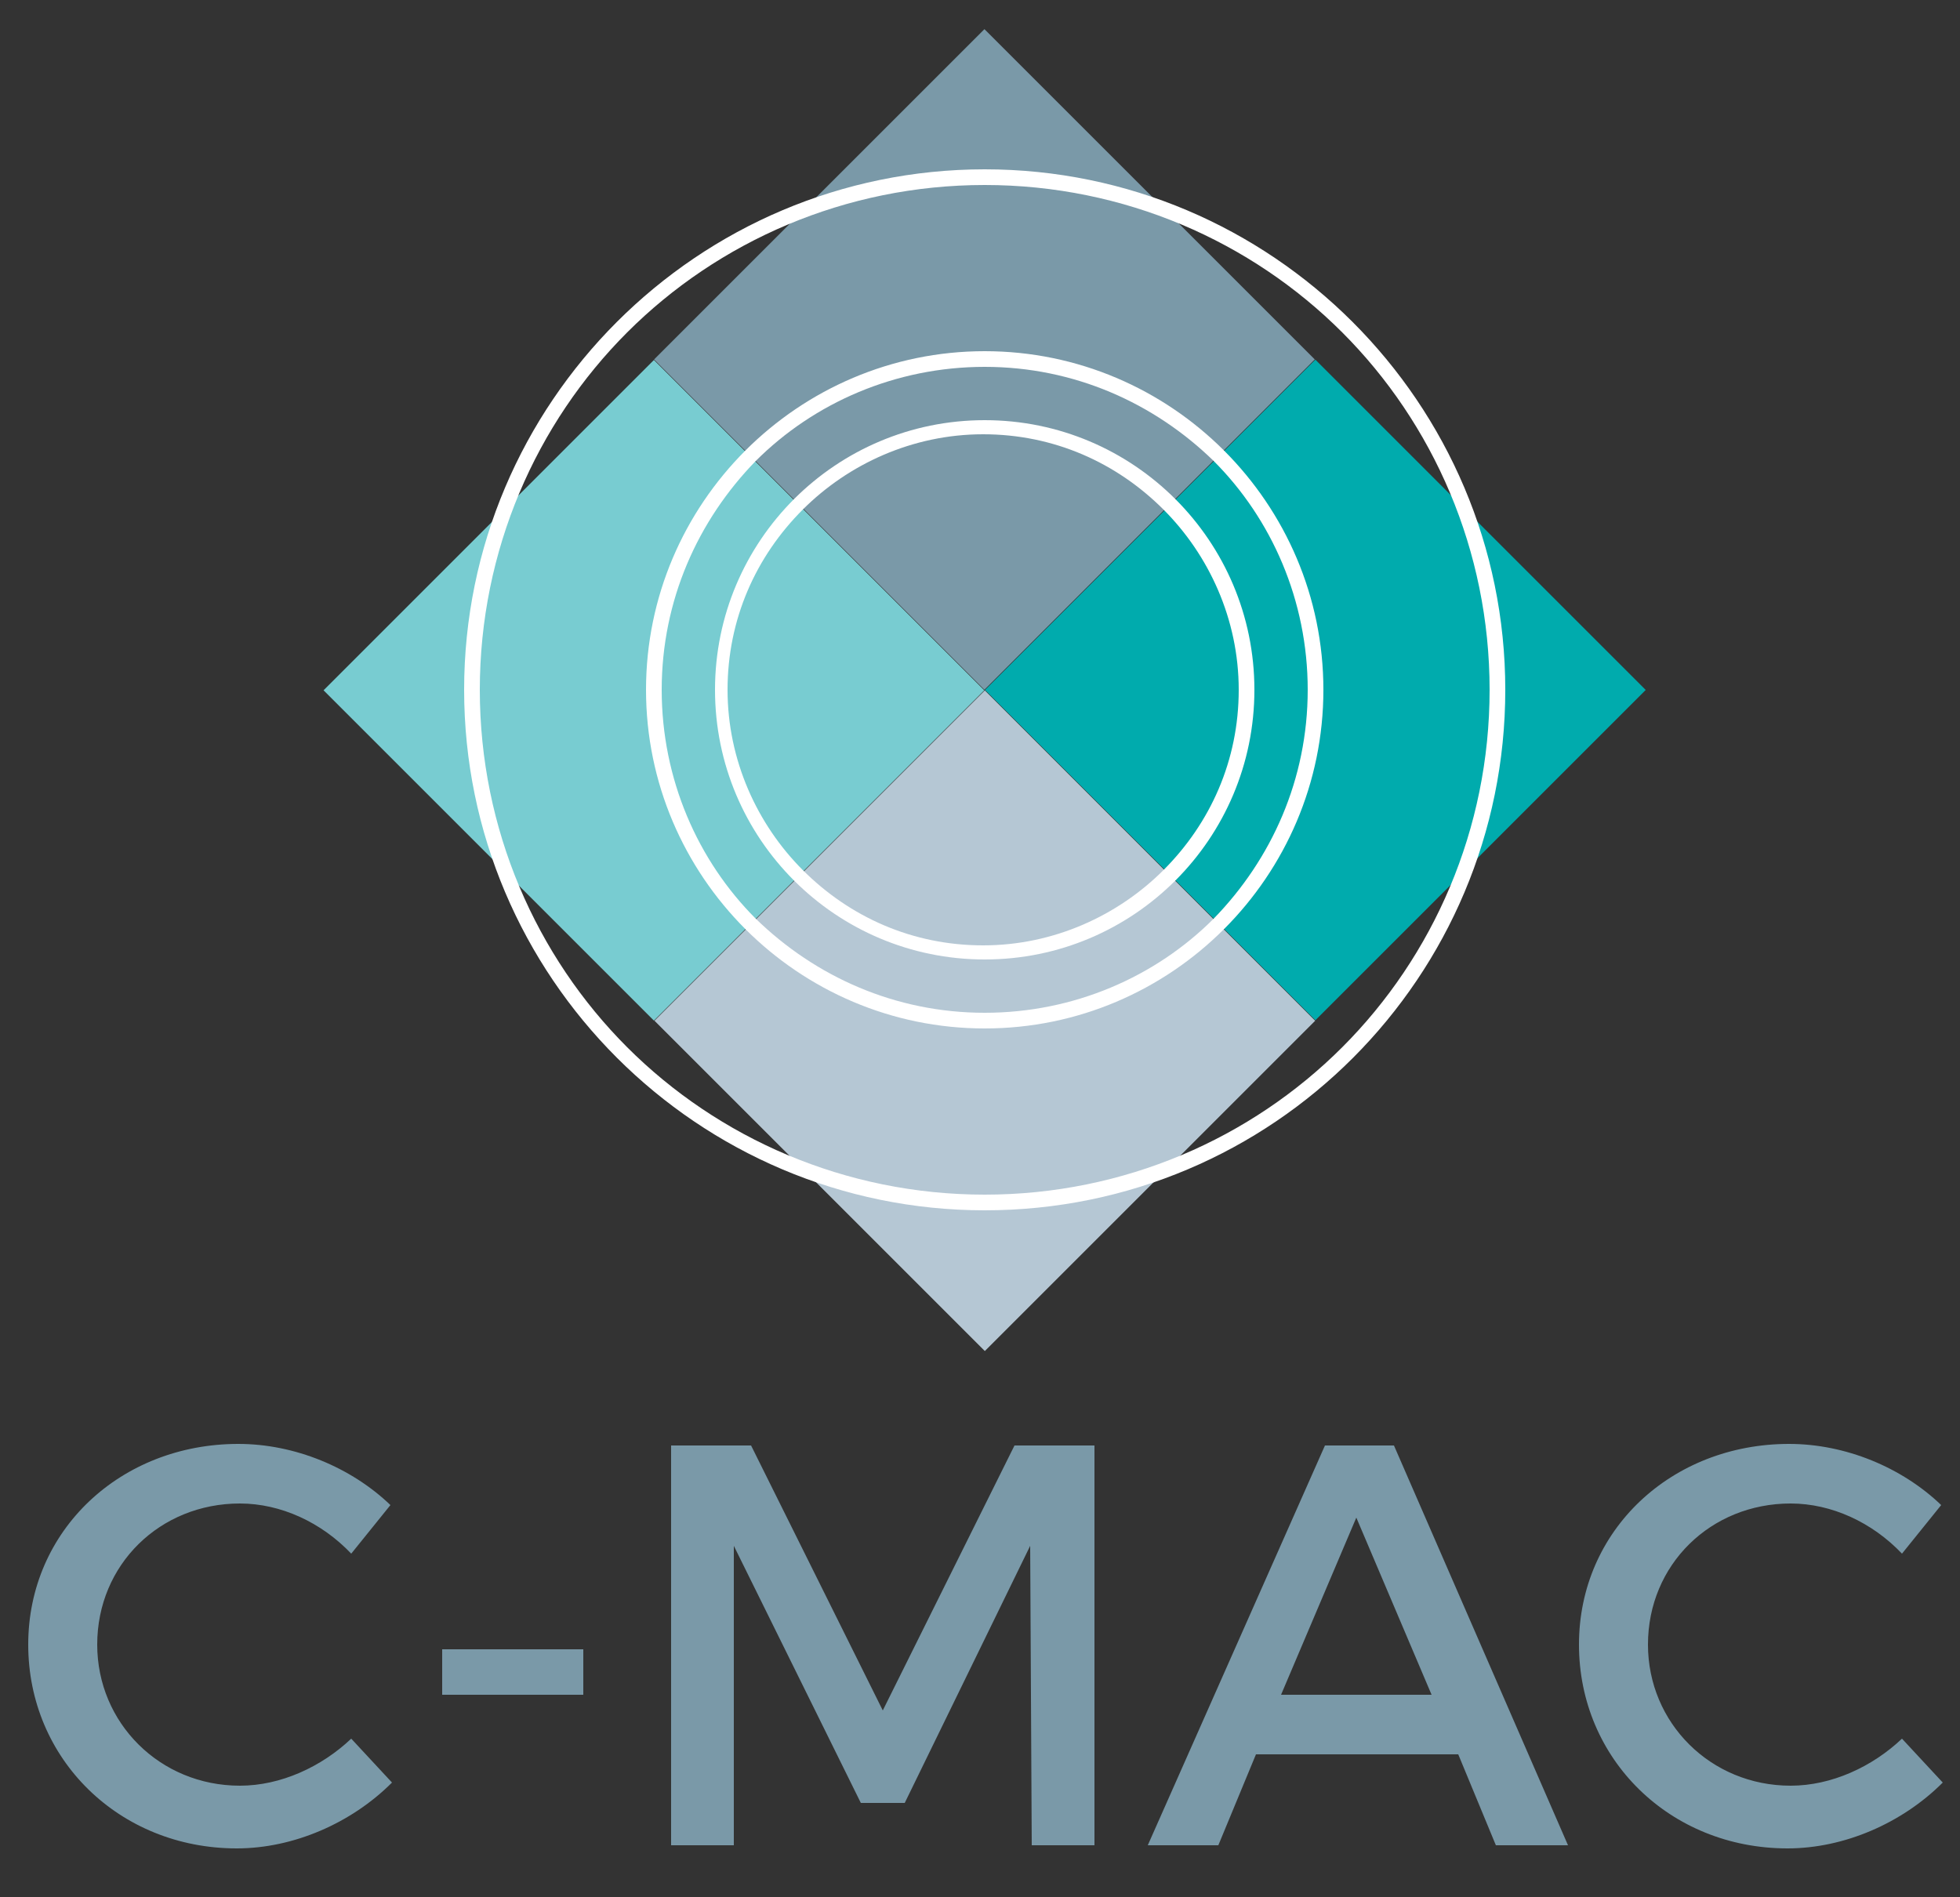
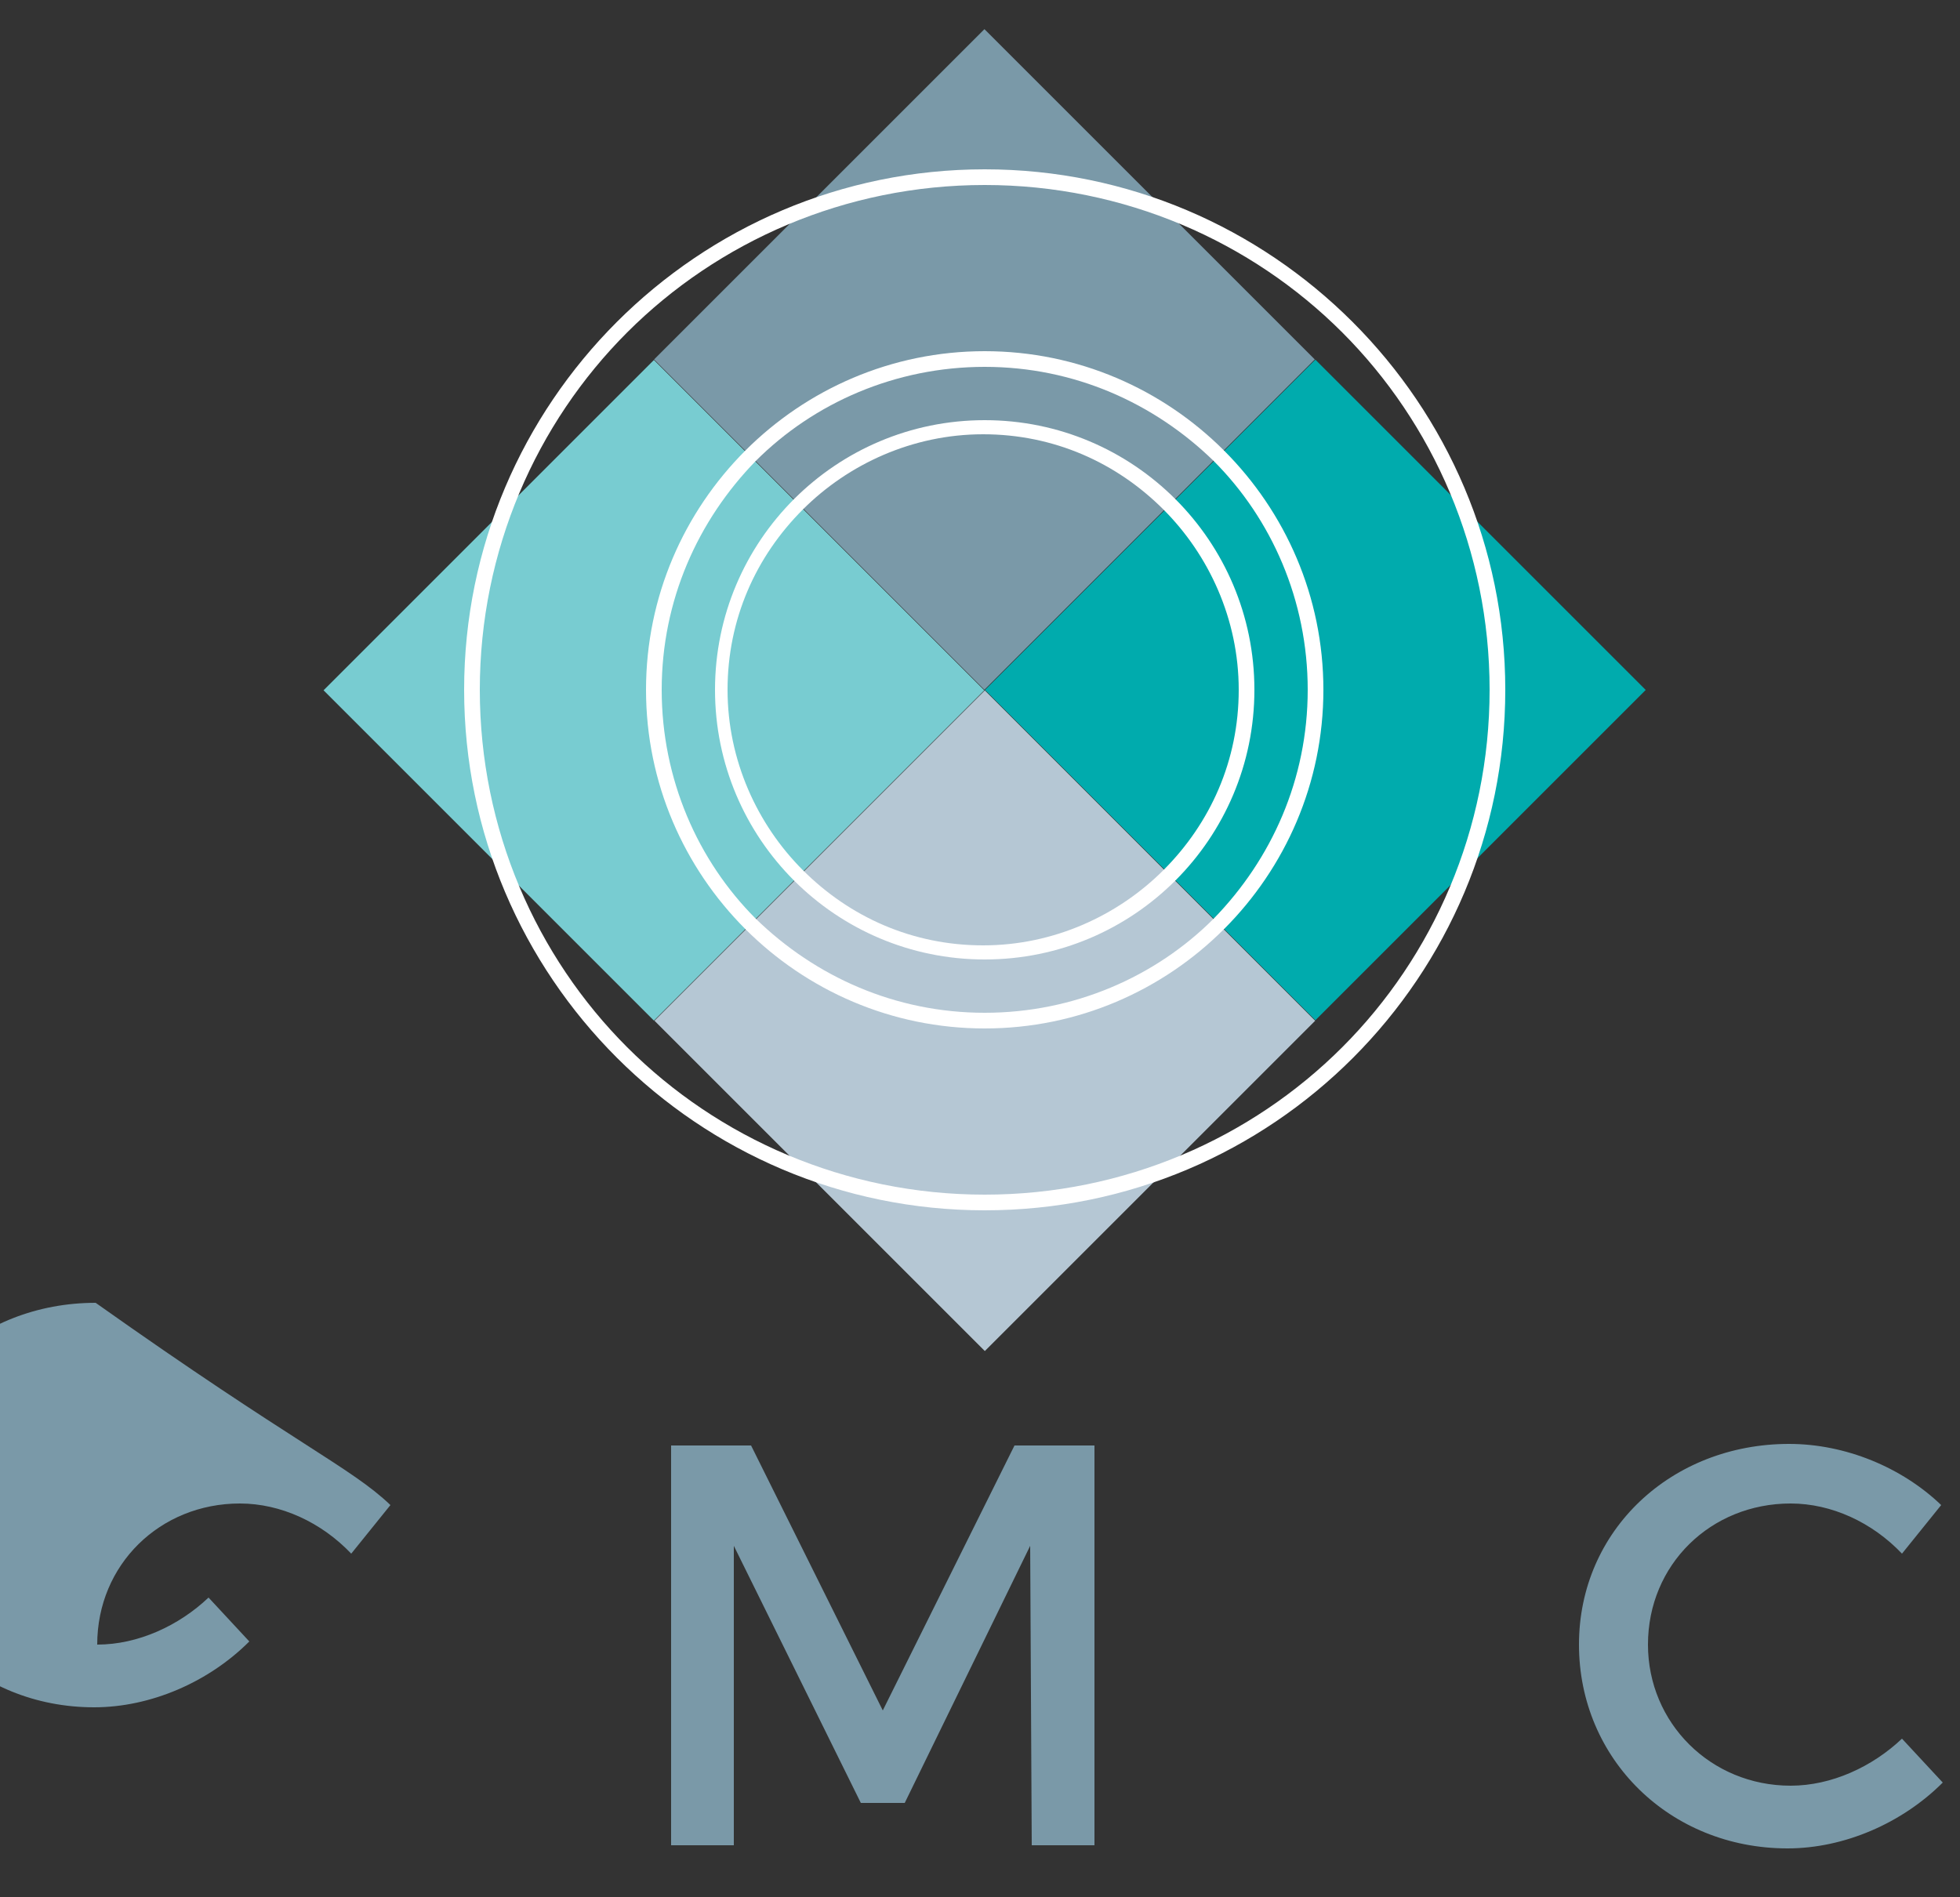
<svg xmlns="http://www.w3.org/2000/svg" version="1.1" id="Layer_1" x="0px" y="0px" viewBox="0 0 125 121" style="enable-background:new 0 0 125 121;" xml:space="preserve">
  <rect x="0" y="0" width="125" height="121" fill="#333333" stroke="none" />
  <style type="text/css">
	.st0{fill:#78CCD1;}
	.st1{fill:#7A99A8;}
	.st2{fill:#B5C7D4;}
	.st3{fill:#00ABAD;}
	.st4{fill:#FFFFFF;}
</style>
  <rect x="26.8" y="29.1" transform="matrix(0.707 -0.707 0.707 0.707 -18.886 42.405)" class="st0" width="29.8" height="29.8" />
  <rect x="47.9" y="8" transform="matrix(0.707 -0.707 0.707 0.707 2.193 51.137)" class="st1" width="29.8" height="29.8" />
  <rect x="47.9" y="50.2" transform="matrix(0.707 -0.707 0.707 0.707 -27.617 63.481)" class="st2" width="29.8" height="29.8" />
  <rect x="69" y="29.1" transform="matrix(0.707 -0.707 0.707 0.707 -6.538 72.218)" class="st3" width="29.8" height="29.8" />
  <path class="st4" d="M95.5,44h-0.5c0,8.9-3.6,17-9.4,22.8c-5.8,5.8-13.9,9.4-22.8,9.4c-8.9,0-17-3.6-22.8-9.4  C34.2,61,30.6,52.9,30.6,44c0-8.9,3.6-17,9.4-22.8c5.8-5.8,13.9-9.4,22.8-9.4s17,3.6,22.8,9.4c5.8,5.8,9.4,13.9,9.4,22.8H95.5H96  c0-18.3-14.9-33.2-33.2-33.2c-18.3,0-33.2,14.9-33.2,33.2c0,18.3,14.9,33.2,33.2,33.2C81.2,77.2,96,62.3,96,44H95.5z" />
  <path class="st4" d="M83.9,44h-0.5c0,5.7-2.3,10.8-6,14.6c-3.7,3.7-8.9,6-14.6,6c-5.7,0-10.8-2.3-14.6-6c-3.7-3.7-6-8.9-6-14.6  c0-5.7,2.3-10.8,6-14.6c3.7-3.7,8.9-6,14.6-6s10.8,2.3,14.6,6c3.7,3.7,6,8.9,6,14.6H83.9h0.5c0-11.9-9.7-21.6-21.6-21.6  c-11.9,0-21.6,9.7-21.6,21.6c0,11.9,9.7,21.6,21.6,21.6c11.9,0,21.6-9.7,21.6-21.6H83.9z" />
  <path class="st4" d="M79.5,44h-0.5c0,4.5-1.8,8.5-4.8,11.5c-2.9,2.9-7,4.8-11.5,4.8c-4.5,0-8.5-1.8-11.5-4.8  c-2.9-2.9-4.8-7-4.8-11.5c0-4.5,1.8-8.5,4.8-11.5c2.9-2.9,7-4.8,11.5-4.8c4.5,0,8.5,1.8,11.5,4.8c2.9,2.9,4.8,7,4.8,11.5H79.5H80  c0-9.5-7.7-17.2-17.2-17.2c-9.5,0-17.2,7.7-17.2,17.2c0,9.5,7.7,17.2,17.2,17.2C72.3,61.2,80,53.5,80,44H79.5z" />
  <g>
-     <path class="st1" d="M24.9,96l-2.5,3.1c-1.9-2-4.5-3.2-7.1-3.2c-5.1,0-9.1,3.9-9.1,9c0,5,4,9,9.1,9c2.6,0,5.2-1.2,7.1-3l2.6,2.8   c-2.6,2.6-6.3,4.2-9.9,4.2c-7.5,0-13.3-5.7-13.3-13c0-7.3,5.9-12.8,13.4-12.8C18.8,92.1,22.4,93.6,24.9,96" />
-     <rect x="28.2" y="105.2" class="st1" width="9" height="2.9" />
+     <path class="st1" d="M24.9,96l-2.5,3.1c-1.9-2-4.5-3.2-7.1-3.2c-5.1,0-9.1,3.9-9.1,9c2.6,0,5.2-1.2,7.1-3l2.6,2.8   c-2.6,2.6-6.3,4.2-9.9,4.2c-7.5,0-13.3-5.7-13.3-13c0-7.3,5.9-12.8,13.4-12.8C18.8,92.1,22.4,93.6,24.9,96" />
    <polygon class="st1" points="64.7,92.2 56.3,109.1 47.9,92.2 42.8,92.2 42.8,117.7 46.8,117.7 46.8,98.6 54.9,115 57.7,115    65.7,98.6 65.8,117.7 69.8,117.7 69.8,92.2  " />
-     <path class="st1" d="M86.5,96.8l4.8,11.3h-9.6L86.5,96.8z M84.5,92.2l-11.3,25.5h4.5l2.4-5.8H93l2.4,5.8h4.6L88.9,92.2H84.5z" />
    <g>
      <path class="st1" d="M123.8,96l-2.5,3.1c-1.9-2-4.5-3.2-7.1-3.2c-5.1,0-9.1,3.9-9.1,9c0,5,4,9,9.1,9c2.6,0,5.2-1.2,7.1-3l2.6,2.8    c-2.6,2.6-6.3,4.2-9.9,4.2c-7.5,0-13.3-5.7-13.3-13c0-7.3,5.9-12.8,13.4-12.8C117.7,92.1,121.3,93.6,123.8,96" />
    </g>
  </g>
</svg>